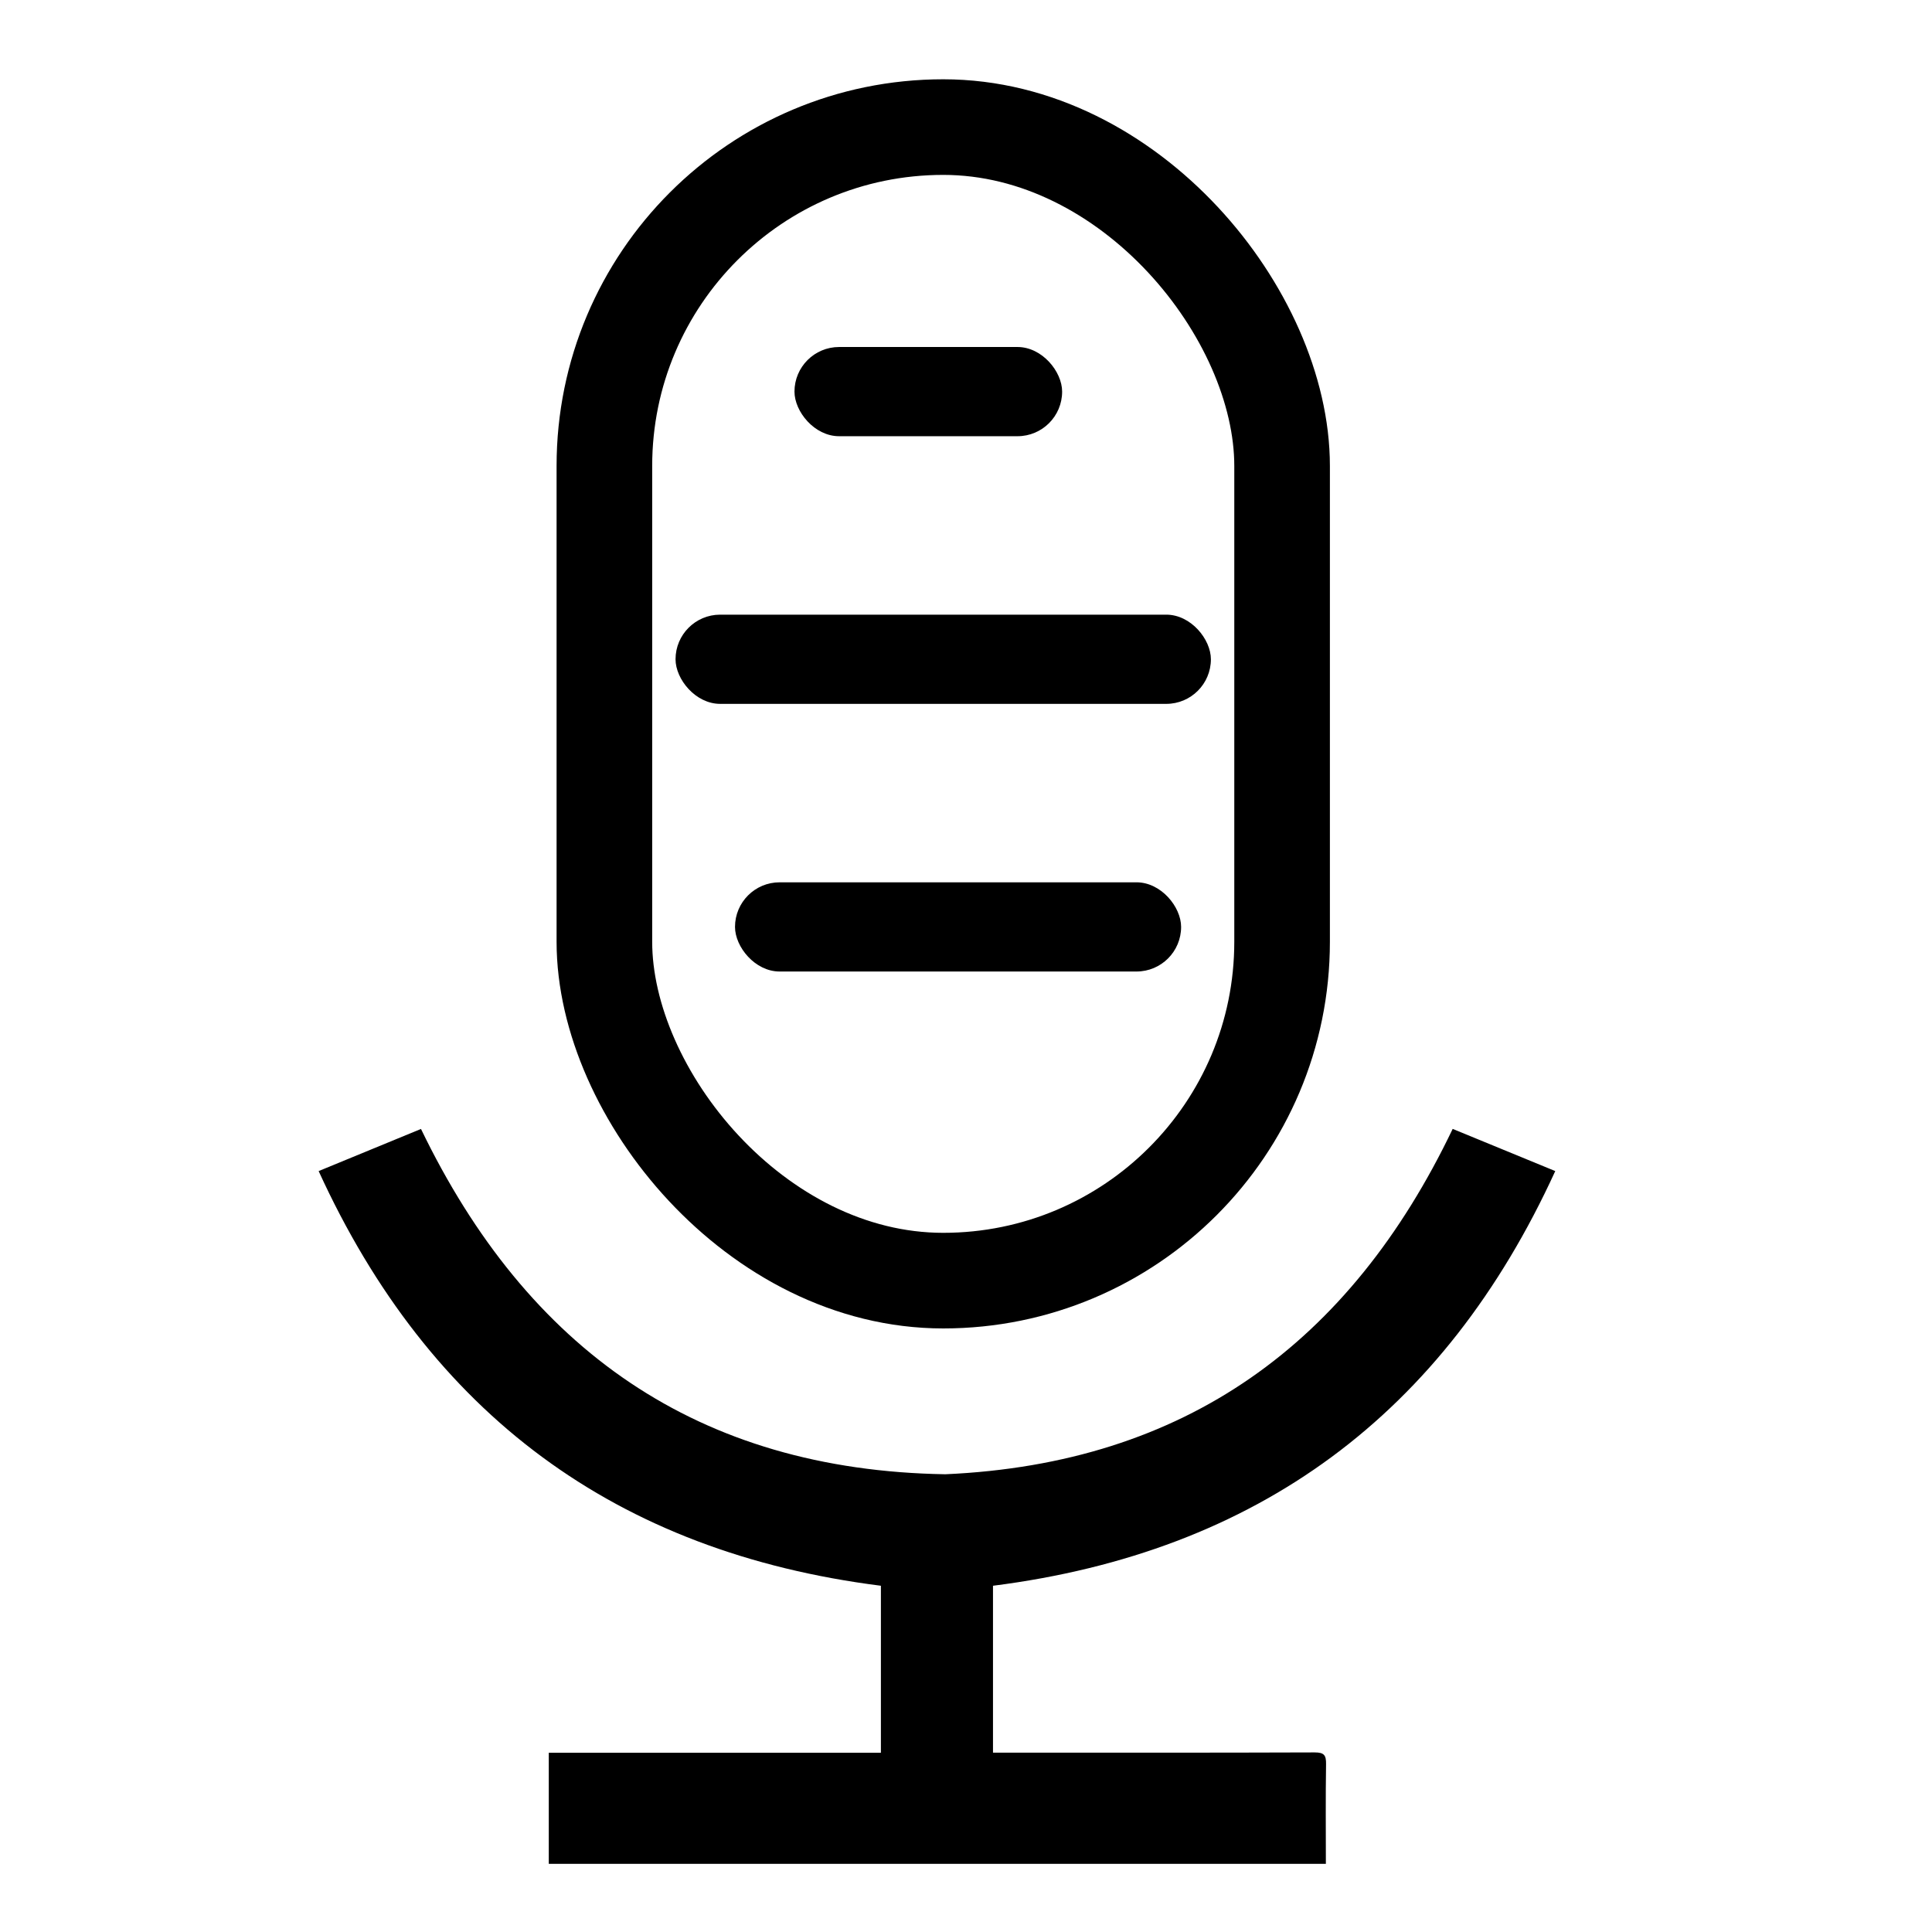
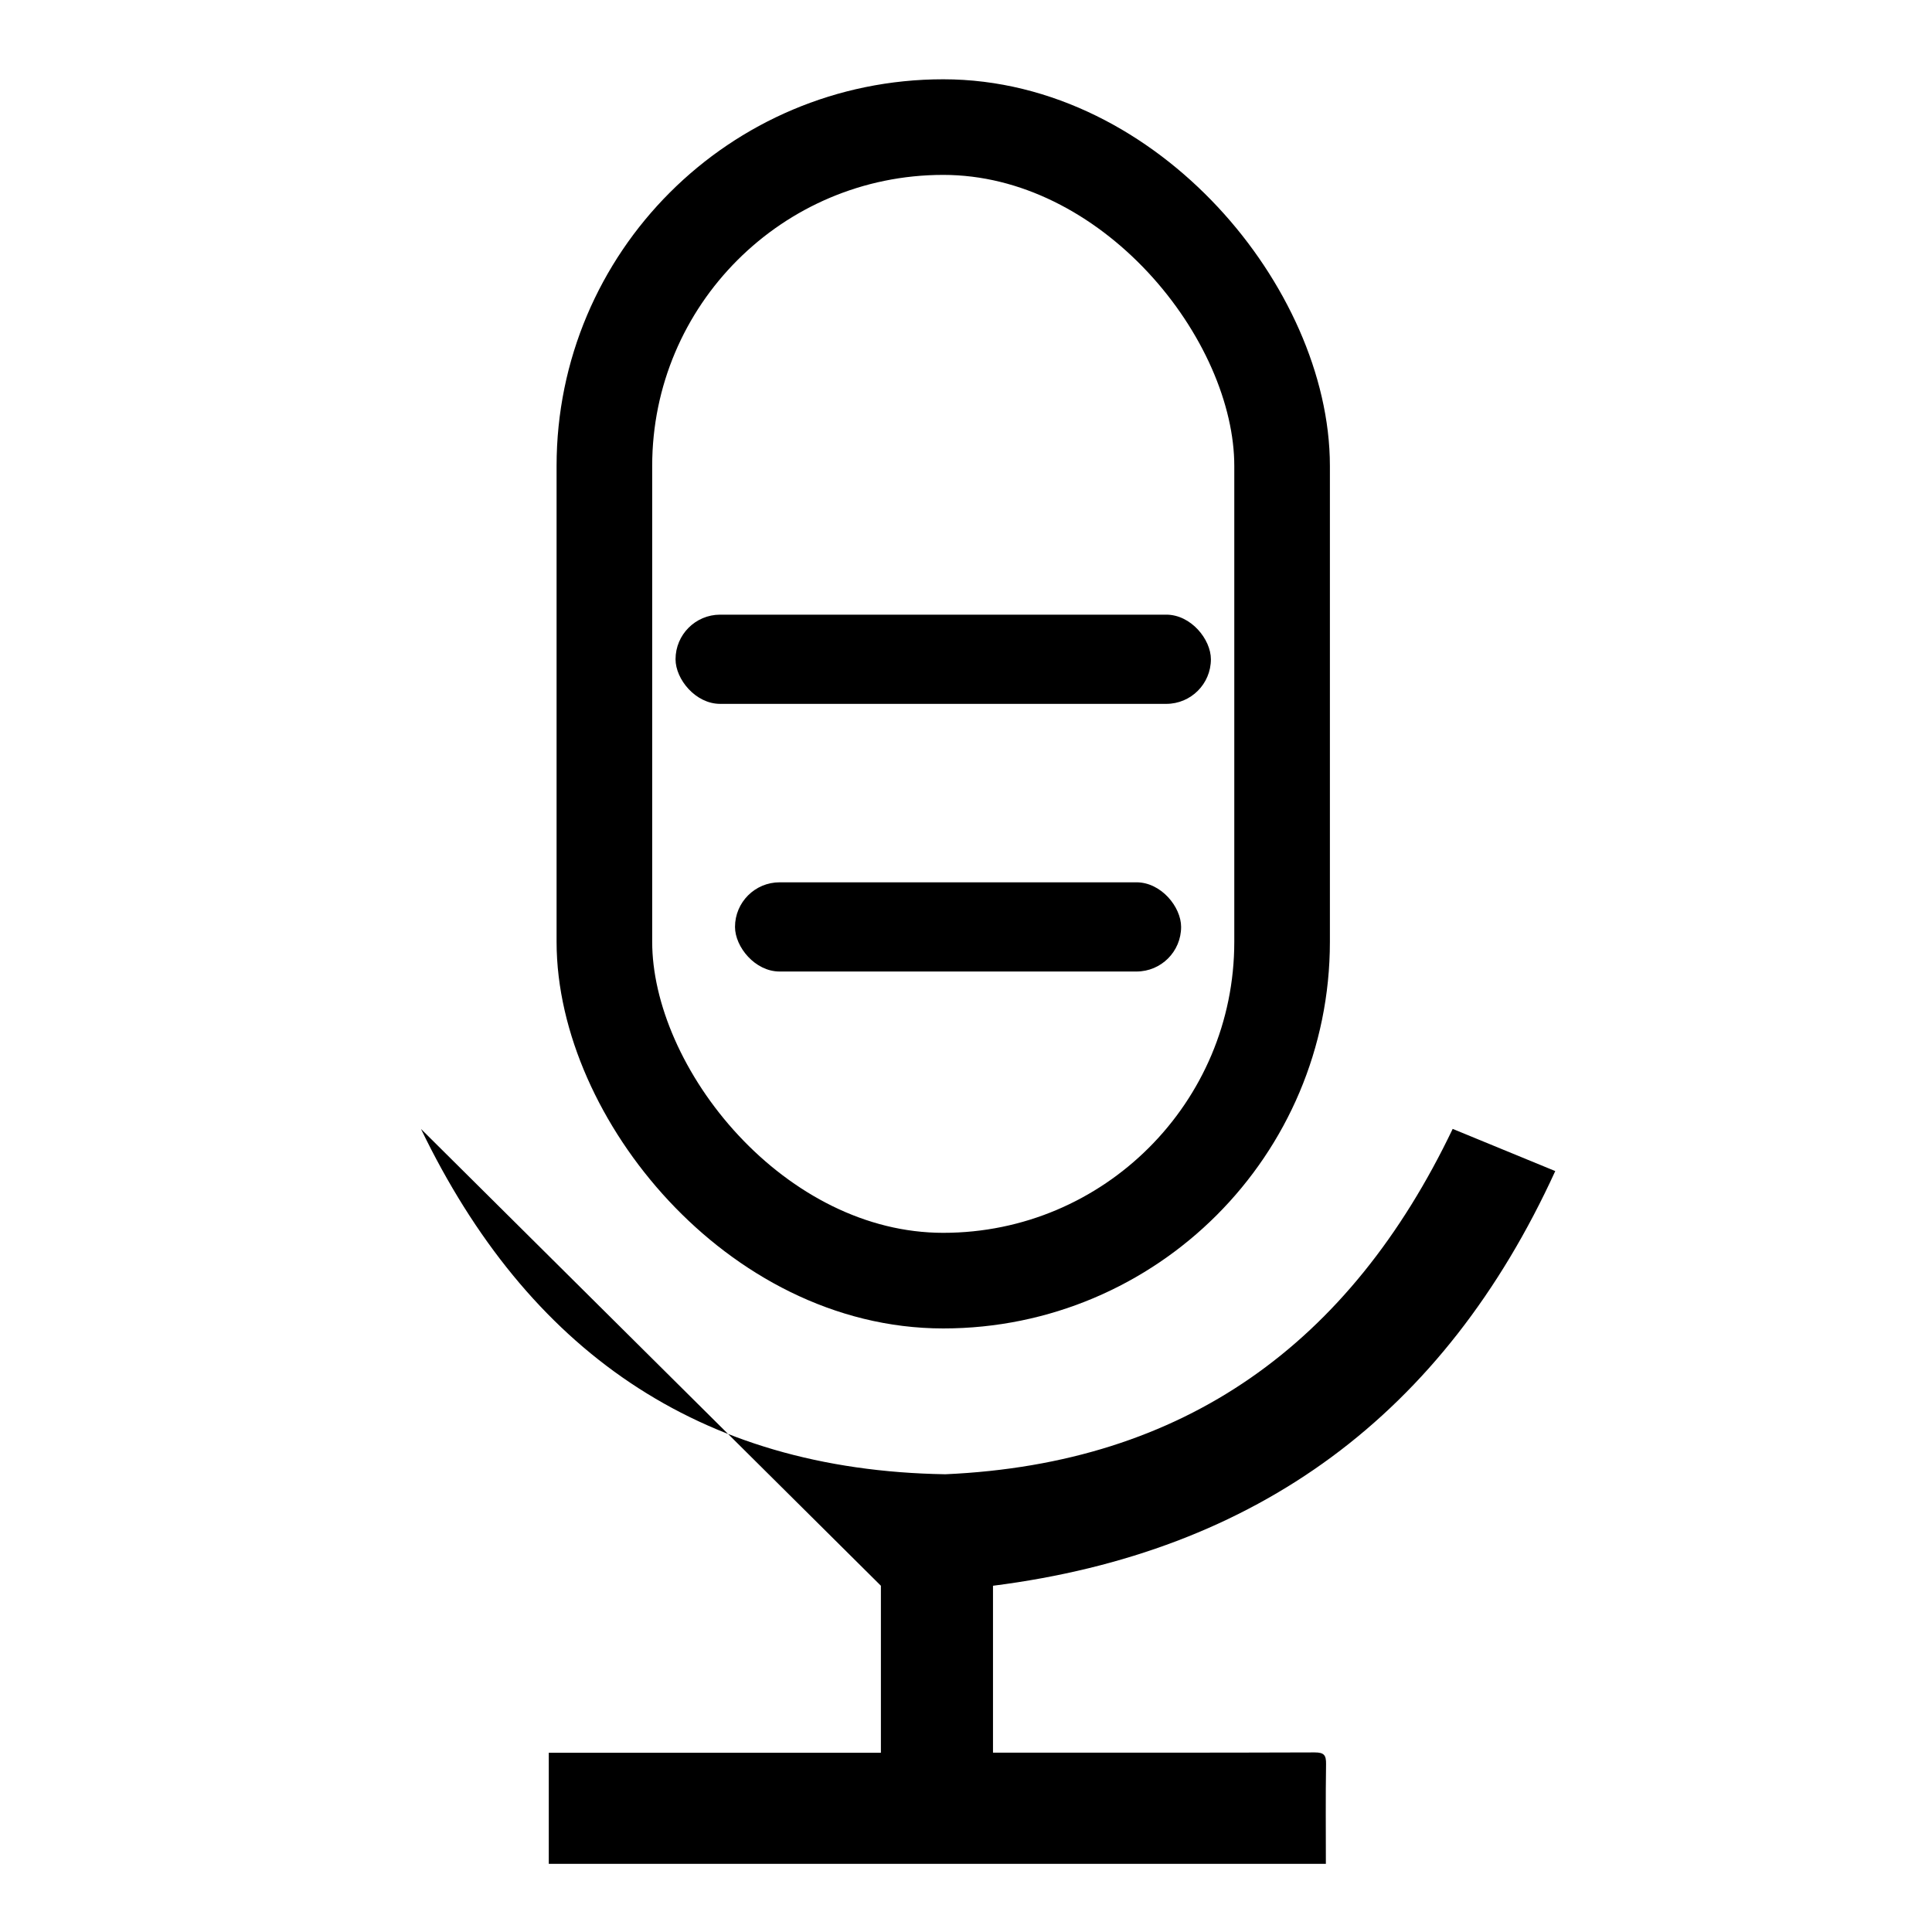
<svg xmlns="http://www.w3.org/2000/svg" width="41" height="41" viewBox="0 0 41 41" fill="none">
  <g clip-path="url(#clip0_206_1218)">
-     <path d="M33.005 24.852C30.645 30.01 26.69 32.938 21.073 33.652V37.194H21.322C23.514 37.194 25.706 37.197 27.898 37.189C28.099 37.189 28.144 37.246 28.141 37.438C28.13 38.138 28.137 38.838 28.137 39.553H11.646V37.196H18.694V33.652C13.077 32.941 9.12 30.011 6.762 24.852L8.934 23.958C11.192 28.637 14.809 31.201 20.062 31.286C25.149 31.06 28.65 28.511 30.828 23.957L33.005 24.852Z" fill="black" />
+     <path d="M33.005 24.852C30.645 30.01 26.69 32.938 21.073 33.652V37.194H21.322C23.514 37.194 25.706 37.197 27.898 37.189C28.099 37.189 28.144 37.246 28.141 37.438C28.13 38.138 28.137 38.838 28.137 39.553H11.646V37.196H18.694V33.652L8.934 23.958C11.192 28.637 14.809 31.201 20.062 31.286C25.149 31.06 28.65 28.511 30.828 23.957L33.005 24.852Z" fill="black" />
    <rect x="12.826" y="2.697" width="14.382" height="24.48" rx="7.191" stroke="black" stroke-width="2.029" />
-     <rect x="16.86" y="7.364" width="5.68" height="1.893" rx="0.947" fill="black" />
    <rect x="15.598" y="18.724" width="9.467" height="1.893" rx="0.947" fill="black" />
    <rect x="14.336" y="13.044" width="11.361" height="1.893" rx="0.947" fill="black" />
  </g>
  <defs>
    <clipPath id="clip0_206_1218">
      <rect width="26.243" height="37.87" fill="white" transform="translate(6.762 1.683)" />
    </clipPath>
  </defs>
</svg>